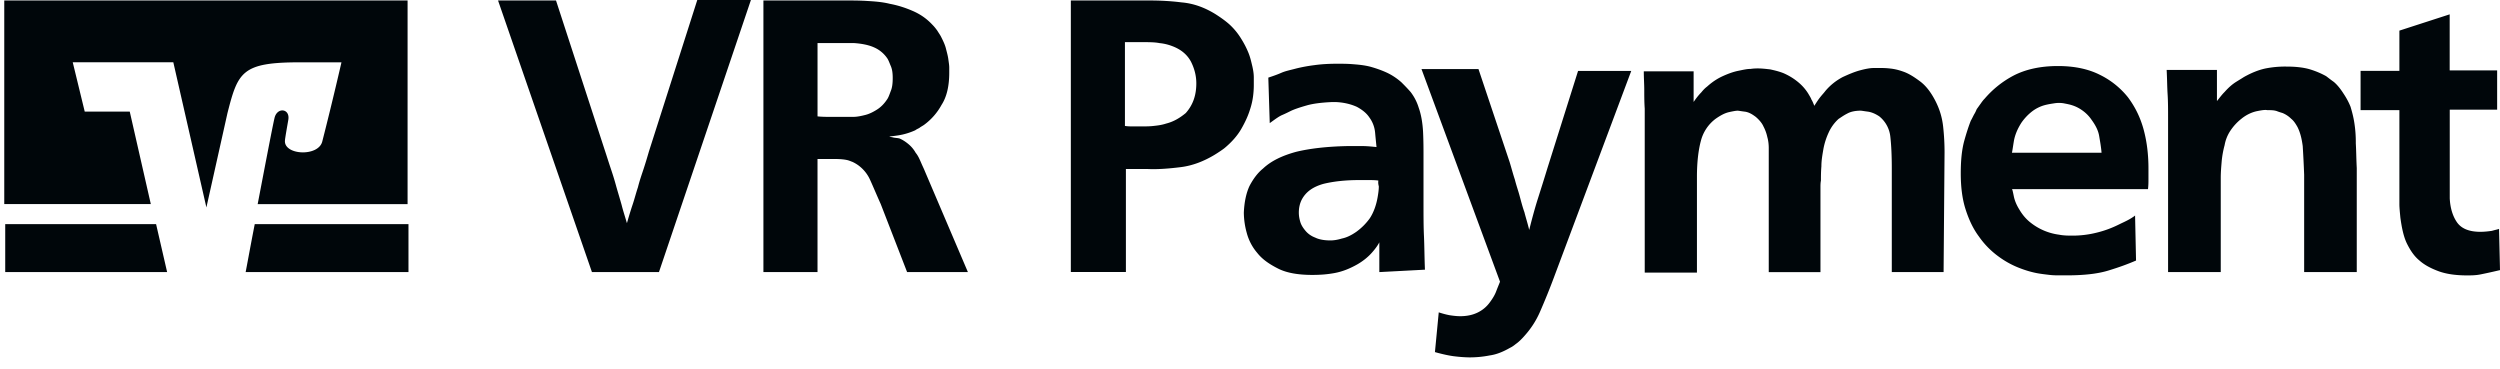
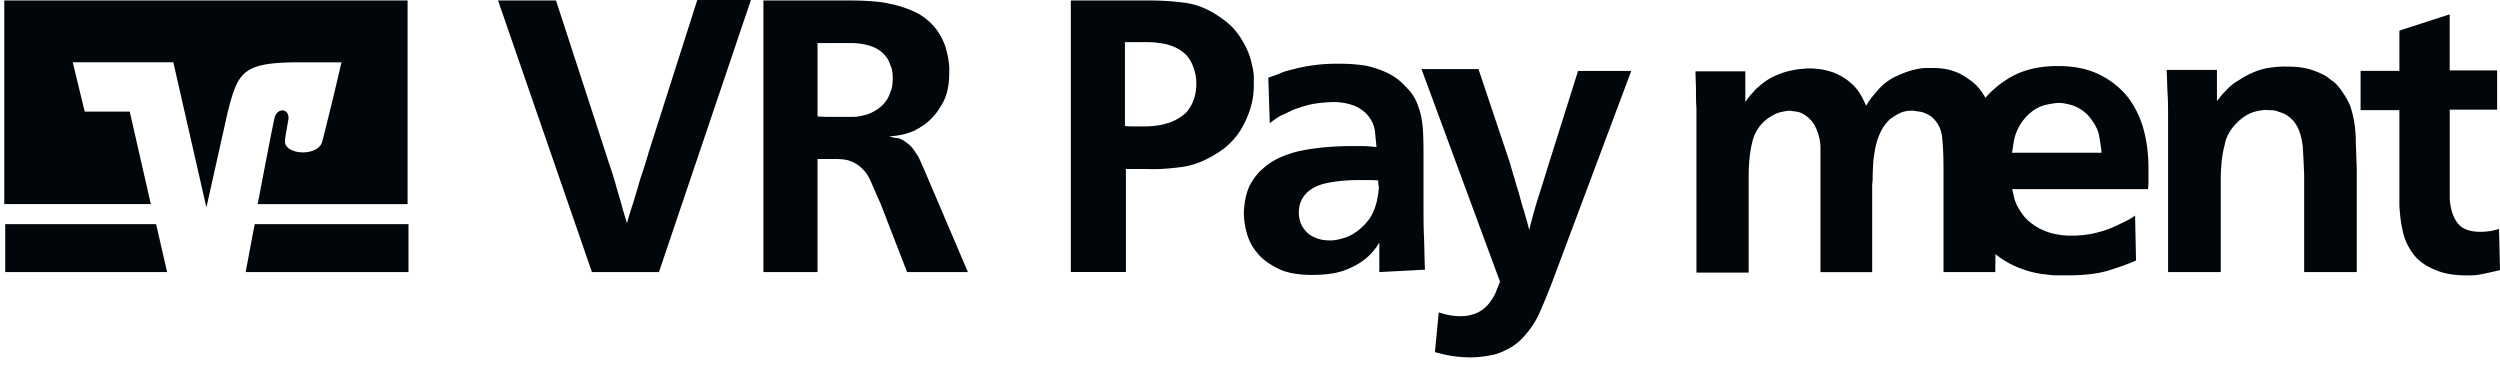
<svg xmlns="http://www.w3.org/2000/svg" width="156" height="23" viewBox="0 0 156 23" fill="#00060a">
-   <path d="M37.713 9.294c.149.448.269.837.39 1.196.12.358.237.716.357 1.166.12.418.239.808.33 1.135.089.358.209.717.33 1.135.12-.418.237-.808.358-1.166.12-.359.209-.717.329-1.075.089-.359.21-.717.33-1.075.12-.359.237-.748.358-1.166L43.51 0h3.347L41.12 16.975h-4.184L31.078.03h3.617l3.018 9.265zM60.397 16.975h-3.795l-1.645-4.244c-.27-.599-.479-1.107-.657-1.494a2.276 2.276 0 0 0-.747-.926 2.298 2.298 0 0 0-.359-.209c-.089-.029-.209-.089-.358-.12-.15-.031-.39-.06-.717-.06h-1.106v7.053h-3.376V.03h5.199c.358 0 .777 0 1.255.029.479.029.957.06 1.436.18.478.089.957.238 1.435.447.479.21.866.479 1.227.866.12.12.209.238.298.359.089.149.18.269.238.389.12.238.238.479.298.717s.12.447.15.656c.028.21.06.39.06.539v.33c0 .807-.15 1.493-.48 2.002A3.785 3.785 0 0 1 57.649 7.8c-.09.06-.15.089-.238.149-.06.06-.18.089-.299.18-.269.12-.538.21-.807.27-.27.06-.54.088-.808.12.029.028.12.028.238.06.12.029.269.029.39.06.208.089.389.209.567.358.18.15.33.33.447.539.15.18.238.39.33.598.088.21.18.39.238.539l2.69 6.305v-.002zm-9.384-9.713c.27.03.539.03.777.03h1.464c.239 0 .508-.06.748-.121.238-.06.479-.18.717-.33.238-.149.447-.358.627-.627.09-.12.15-.298.239-.539.089-.209.12-.478.12-.808 0-.298-.03-.538-.12-.747-.09-.21-.15-.39-.239-.508a1.922 1.922 0 0 0-.807-.656c-.33-.15-.777-.239-1.285-.27h-2.24v4.576zM71.634.029c.688 0 1.375.029 2.092.12.717.06 1.404.298 2.092.717.33.209.628.418.897.656a4.1 4.1 0 0 1 .717.866c.209.33.358.628.478.926.12.298.18.599.239.837.06.269.088.478.088.687v.448c0 .089 0 .298-.028.567a4.413 4.413 0 0 1-.21.986c-.12.39-.298.777-.538 1.196-.238.418-.599.836-1.075 1.226-.12.089-.33.238-.628.418-.656.39-1.344.657-2.063.748-.717.09-1.436.15-2.063.12h-1.376v6.426H66.82V.029h4.814zm-1.436 7.83c.18.029.359.029.508.029h.507c.27 0 .539 0 .777-.03.27-.028.508-.06.777-.148.478-.12.866-.359 1.226-.657.448-.507.657-1.106.657-1.854 0-.478-.12-.926-.33-1.344-.238-.448-.627-.777-1.195-.986a3.037 3.037 0 0 0-.777-.18c-.298-.06-.687-.06-1.195-.06h-.957v5.23h.002zM86.07 16.975v-1.854c-.09.18-.239.39-.448.628-.209.238-.507.507-.926.748-.478.269-.925.447-1.404.538-.479.09-.926.12-1.404.12-.866 0-1.585-.12-2.122-.389-.538-.27-.986-.568-1.315-.986a3.162 3.162 0 0 1-.656-1.255 4.855 4.855 0 0 1-.18-1.255c.028-.657.148-1.227.358-1.674.238-.448.507-.808.836-1.075.508-.479 1.196-.808 2.064-1.046.865-.21 1.911-.33 3.167-.359h1.017c.238 0 .538.03.837.06-.03-.298-.06-.598-.09-.925a1.872 1.872 0 0 0-.358-.926c-.18-.27-.447-.479-.776-.657-.33-.149-.748-.27-1.285-.298h-.298c-.599.029-1.135.089-1.553.21-.419.12-.777.237-1.018.357-.12.06-.298.15-.507.239-.21.089-.447.269-.777.507l-.089-2.84c.27-.089.539-.18.808-.298.27-.12.599-.18.926-.27a9.94 9.94 0 0 1 1.135-.209c.419-.06.897-.089 1.436-.089.298 0 .627 0 .986.03.358.028.687.06 1.046.148.33.09.688.21 1.017.359.33.149.656.358.957.627.15.15.358.359.568.599.209.27.389.599.507.986.15.418.238.926.27 1.493.028.568.028 1.075.028 1.494v2.989c0 .748 0 1.435.03 2.063.028.628.028 1.316.06 2.063l-2.84.15-.007-.003zm-.06-5.709c-.21-.029-.419-.029-.6-.029h-.627c-.866 0-1.614.09-2.212.239-.628.18-1.075.478-1.344.985-.12.239-.18.508-.18.809 0 .18.028.358.088.567.06.21.18.39.33.568.149.178.358.329.598.418.239.12.568.18.957.18.18 0 .419-.029.717-.12.298-.06.599-.21.897-.418a3.72 3.72 0 0 0 .837-.837c.238-.358.418-.837.507-1.405.03-.18.06-.39.06-.598-.06-.21-.028-.33-.028-.359zM94.198 10.102c.12.39.21.748.33 1.106.088.359.209.688.297 1.018.09.329.18.687.299 1.017.089.358.209.716.298 1.106.18-.717.358-1.376.539-1.943.18-.568.39-1.226.598-1.912l1.912-6.067h3.319l-4.812 12.85a42.24 42.24 0 0 1-.897 2.213 5.477 5.477 0 0 1-.926 1.436c-.18.209-.39.418-.568.538-.18.15-.298.21-.358.238-.418.239-.837.419-1.284.479-.448.089-.866.12-1.255.12a8.65 8.65 0 0 1-.866-.06c-.299-.029-.748-.12-1.284-.27l.238-2.48c.269.088.507.148.687.18.18.028.419.06.657.06.447 0 .808-.09 1.106-.239.298-.149.539-.358.717-.598.18-.238.33-.479.418-.717.09-.238.18-.447.238-.599l-4.9-13.27h3.556l1.943 5.799-.002-.005zM121.275 16.975h-3.227V10.52c0-.776-.029-1.435-.089-1.971a1.884 1.884 0 0 0-.688-1.285c-.269-.18-.507-.269-.716-.298-.238-.029-.39-.06-.448-.06-.329 0-.627.06-.837.18-.238.12-.389.238-.538.33a2.58 2.58 0 0 0-.628.865 4.27 4.27 0 0 0-.329 1.047c-.06.358-.12.687-.12 1.046-.029.358-.029.656-.029.897-.029.149-.029.298-.029.418v5.29h-3.227V9.24c0-.239-.029-.479-.09-.688a2.537 2.537 0 0 0-.238-.657c-.089-.209-.269-.418-.478-.598-.238-.18-.448-.299-.688-.33-.238-.029-.389-.06-.447-.06-.089 0-.27.029-.539.09-.269.06-.538.208-.837.417a2.498 2.498 0 0 0-.926 1.405c-.149.567-.238 1.315-.238 2.212v5.978h-3.258V6.784c-.029-.419-.029-.837-.029-1.167 0-.358-.029-.747-.029-1.166h3.109v1.912c.181-.27.359-.479.479-.599.12-.149.238-.269.358-.358.33-.298.657-.508.986-.657.329-.149.657-.269.957-.329.298-.06.539-.12.777-.12.209-.03.358-.03.447-.03.27 0 .508.03.777.06.269.061.539.121.837.24.269.12.538.268.808.478.269.209.507.447.716.776.089.15.181.299.21.39.06.089.12.238.18.39.149-.239.269-.42.389-.568.121-.15.21-.238.299-.359.329-.389.687-.656 1.075-.865.389-.18.747-.33 1.075-.419.329-.089.627-.149.865-.149h.479c.089 0 .269 0 .539.03.269.028.538.088.865.208.33.12.657.33 1.017.599.359.27.657.657.926 1.166.299.568.448 1.106.508 1.645.06.539.089 1.075.089 1.614l-.06 7.471-.005-.002zM125.548 11.805c.029.029.06.18.121.478.06.27.18.539.329.777.209.358.447.628.717.837a3.605 3.605 0 0 0 1.762.746c.299.06.599.06.866.06.479 0 .986-.06 1.465-.18.507-.12.986-.299 1.464-.54.18-.088.39-.18.599-.298.209-.12.329-.209.358-.238l.06 2.81c-.478.208-1.046.418-1.734.627-.687.209-1.553.298-2.599.298h-.419c-.18 0-.418 0-.656-.029-.238-.029-.539-.06-.837-.12a6.25 6.25 0 0 1-.926-.27 5.62 5.62 0 0 1-1.435-.776 5.222 5.222 0 0 1-1.196-1.226c-.358-.479-.627-1.046-.836-1.703-.21-.657-.299-1.405-.299-2.241 0-.777.06-1.436.21-2.003.149-.54.298-.986.418-1.285.089-.149.149-.298.238-.447.089-.15.12-.27.149-.298.089-.12.149-.21.238-.33.06-.089.149-.209.238-.298a6.14 6.14 0 0 1 1.794-1.435c.748-.39 1.674-.6 2.78-.6 1.017 0 1.883.181 2.6.54a5.133 5.133 0 0 1 1.763 1.404c.447.599.776 1.255.986 2.032.209.777.298 1.585.298 2.421v.657c0 .18 0 .39-.029.628h-8.489l.002.002zm5.589-2.273c-.029-.358-.089-.687-.149-1.046-.06-.358-.238-.687-.479-1.017a2.31 2.31 0 0 0-.598-.598 2.25 2.25 0 0 0-.599-.299c-.18-.06-.358-.089-.507-.12-.15-.029-.27-.029-.33-.029s-.149 0-.329.03c-.181.028-.39.06-.599.12-.209.06-.479.18-.717.358-.238.18-.478.418-.687.716-.27.419-.419.808-.479 1.167-.06.358-.089.598-.12.716h5.589l.004.002zM143.779 16.975v-6.067a71.642 71.642 0 0 0-.089-1.794c-.06-.447-.149-.837-.33-1.195-.12-.21-.238-.39-.389-.507a1.681 1.681 0 0 0-.539-.359c-.089-.029-.209-.06-.358-.12-.18-.06-.358-.06-.599-.06-.12-.029-.329 0-.627.06-.299.06-.657.21-.986.479a3.204 3.204 0 0 0-.688.748 2.35 2.35 0 0 0-.358.896c-.089.33-.149.657-.181.986-.029.359-.06.688-.06 1.075v5.858h-3.287V7.412c0-.568 0-1.075-.029-1.525-.029-.45-.029-.957-.06-1.524h3.138v1.943c.149-.18.298-.39.479-.568.238-.27.478-.479.716-.628.238-.149.39-.238.479-.298.478-.27.926-.447 1.344-.538a6.38 6.38 0 0 1 1.316-.12c.598 0 1.106.06 1.493.18.389.12.717.269.986.418.12.09.269.21.478.358.181.15.39.39.599.717.18.27.33.539.448.837.089.298.18.628.238 1.017a7.7 7.7 0 0 1 .089 1.255c.029.479.029.986.06 1.554v6.485h-3.288.005zM152.864 4.394h2.958v2.45h-2.958v5.529c.029.598.181 1.106.448 1.493.269.39.747.599 1.464.599.269 0 .508-.03.717-.06.209-.06.358-.09.447-.12l.06 2.57c-.507.12-.926.21-1.226.27-.298.06-.599.06-.837.06-.717 0-1.315-.09-1.794-.27-.478-.18-.866-.39-1.166-.656-.33-.27-.568-.628-.777-1.046-.209-.419-.329-.986-.418-1.645-.029-.33-.06-.599-.06-.837V6.873H147.3v-2.45h2.422V1.911L152.86.895V4.39l.004.003zM25.489 16.975v-2.99h-9.593c-.269 1.376-.478 2.54-.567 2.99H25.49h-.002zM.326 13.986v2.989h10.102l-.688-2.99H.326zM5.287 6.964l-.748-3.078h6.276l2.064 9.057 1.315-5.887c.656-2.57.897-3.167 4.513-3.167h2.6S20.77 6.25 20.112 8.82c-.238.986-2.422.865-2.33-.06 0-.09.12-.777.209-1.285.12-.716-.717-.808-.866-.089-.12.508-.599 3.018-1.046 5.35h9.354V.03H.266v12.702H9.41L8.096 6.962h-2.81v.002z" fill="#00060a" />
+   <path d="M37.713 9.294c.149.448.269.837.39 1.196.12.358.237.716.357 1.166.12.418.239.808.33 1.135.089.358.209.717.33 1.135.12-.418.237-.808.358-1.166.12-.359.209-.717.329-1.075.089-.359.21-.717.33-1.075.12-.359.237-.748.358-1.166L43.51 0h3.347L41.12 16.975h-4.184L31.078.03h3.617l3.018 9.265zM60.397 16.975h-3.795l-1.645-4.244c-.27-.599-.479-1.107-.657-1.494a2.276 2.276 0 0 0-.747-.926 2.298 2.298 0 0 0-.359-.209c-.089-.029-.209-.089-.358-.12-.15-.031-.39-.06-.717-.06h-1.106v7.053h-3.376V.03h5.199c.358 0 .777 0 1.255.029.479.029.957.06 1.436.18.478.089.957.238 1.435.447.479.21.866.479 1.227.866.12.12.209.238.298.359.089.149.18.269.238.389.12.238.238.479.298.717s.12.447.15.656c.028.21.06.39.06.539v.33c0 .807-.15 1.493-.48 2.002A3.785 3.785 0 0 1 57.649 7.8c-.09.06-.15.089-.238.149-.06.06-.18.089-.299.18-.269.12-.538.21-.807.27-.27.06-.54.088-.808.12.029.028.12.028.238.06.12.029.269.029.39.06.208.089.389.209.567.358.18.15.33.33.447.539.15.18.238.39.33.598.088.21.18.39.238.539l2.69 6.305v-.002zm-9.384-9.713c.27.03.539.03.777.03h1.464c.239 0 .508-.06.748-.121.238-.06.479-.18.717-.33.238-.149.447-.358.627-.627.09-.12.15-.298.239-.539.089-.209.12-.478.12-.808 0-.298-.03-.538-.12-.747-.09-.21-.15-.39-.239-.508a1.922 1.922 0 0 0-.807-.656c-.33-.15-.777-.239-1.285-.27h-2.24v4.576zM71.634.029c.688 0 1.375.029 2.092.12.717.06 1.404.298 2.092.717.33.209.628.418.897.656a4.1 4.1 0 0 1 .717.866c.209.33.358.628.478.926.12.298.18.599.239.837.06.269.088.478.088.687v.448c0 .089 0 .298-.028.567a4.413 4.413 0 0 1-.21.986c-.12.39-.298.777-.538 1.196-.238.418-.599.836-1.075 1.226-.12.089-.33.238-.628.418-.656.39-1.344.657-2.063.748-.717.09-1.436.15-2.063.12h-1.376v6.426H66.82V.029h4.814zm-1.436 7.83c.18.029.359.029.508.029h.507c.27 0 .539 0 .777-.03.27-.028.508-.06.777-.148.478-.12.866-.359 1.226-.657.448-.507.657-1.106.657-1.854 0-.478-.12-.926-.33-1.344-.238-.448-.627-.777-1.195-.986a3.037 3.037 0 0 0-.777-.18c-.298-.06-.687-.06-1.195-.06h-.957v5.23h.002zM86.07 16.975v-1.854c-.09.18-.239.39-.448.628-.209.238-.507.507-.926.748-.478.269-.925.447-1.404.538-.479.09-.926.12-1.404.12-.866 0-1.585-.12-2.122-.389-.538-.27-.986-.568-1.315-.986a3.162 3.162 0 0 1-.656-1.255 4.855 4.855 0 0 1-.18-1.255c.028-.657.148-1.227.358-1.674.238-.448.507-.808.836-1.075.508-.479 1.196-.808 2.064-1.046.865-.21 1.911-.33 3.167-.359h1.017c.238 0 .538.03.837.06-.03-.298-.06-.598-.09-.925a1.872 1.872 0 0 0-.358-.926c-.18-.27-.447-.479-.776-.657-.33-.149-.748-.27-1.285-.298h-.298c-.599.029-1.135.089-1.553.21-.419.12-.777.237-1.018.357-.12.06-.298.15-.507.239-.21.089-.447.269-.777.507l-.089-2.84c.27-.089.539-.18.808-.298.27-.12.599-.18.926-.27a9.94 9.94 0 0 1 1.135-.209c.419-.06.897-.089 1.436-.089.298 0 .627 0 .986.03.358.028.687.06 1.046.148.33.09.688.21 1.017.359.33.149.656.358.957.627.15.15.358.359.568.599.209.27.389.599.507.986.15.418.238.926.27 1.493.028.568.028 1.075.028 1.494v2.989c0 .748 0 1.435.03 2.063.028.628.028 1.316.06 2.063l-2.84.15-.007-.003zm-.06-5.709c-.21-.029-.419-.029-.6-.029h-.627c-.866 0-1.614.09-2.212.239-.628.18-1.075.478-1.344.985-.12.239-.18.508-.18.809 0 .18.028.358.088.567.06.21.18.39.33.568.149.178.358.329.598.418.239.12.568.18.957.18.18 0 .419-.029.717-.12.298-.06.599-.21.897-.418a3.72 3.72 0 0 0 .837-.837c.238-.358.418-.837.507-1.405.03-.18.06-.39.06-.598-.06-.21-.028-.33-.028-.359zM94.198 10.102c.12.39.21.748.33 1.106.088.359.209.688.297 1.018.09.329.18.687.299 1.017.089.358.209.716.298 1.106.18-.717.358-1.376.539-1.943.18-.568.39-1.226.598-1.912l1.912-6.067h3.319l-4.812 12.85a42.24 42.24 0 0 1-.897 2.213 5.477 5.477 0 0 1-.926 1.436c-.18.209-.39.418-.568.538-.18.15-.298.21-.358.238-.418.239-.837.419-1.284.479-.448.089-.866.12-1.255.12a8.65 8.65 0 0 1-.866-.06c-.299-.029-.748-.12-1.284-.27l.238-2.48c.269.088.507.148.687.18.18.028.419.06.657.06.447 0 .808-.09 1.106-.239.298-.149.539-.358.717-.598.18-.238.33-.479.418-.717.09-.238.18-.447.238-.599l-4.9-13.27h3.556l1.943 5.799-.002-.005zM121.275 16.975V10.52c0-.776-.029-1.435-.089-1.971a1.884 1.884 0 0 0-.688-1.285c-.269-.18-.507-.269-.716-.298-.238-.029-.39-.06-.448-.06-.329 0-.627.06-.837.18-.238.12-.389.238-.538.33a2.58 2.58 0 0 0-.628.865 4.27 4.27 0 0 0-.329 1.047c-.06.358-.12.687-.12 1.046-.029.358-.029.656-.029.897-.029.149-.029.298-.029.418v5.29h-3.227V9.24c0-.239-.029-.479-.09-.688a2.537 2.537 0 0 0-.238-.657c-.089-.209-.269-.418-.478-.598-.238-.18-.448-.299-.688-.33-.238-.029-.389-.06-.447-.06-.089 0-.27.029-.539.09-.269.06-.538.208-.837.417a2.498 2.498 0 0 0-.926 1.405c-.149.567-.238 1.315-.238 2.212v5.978h-3.258V6.784c-.029-.419-.029-.837-.029-1.167 0-.358-.029-.747-.029-1.166h3.109v1.912c.181-.27.359-.479.479-.599.12-.149.238-.269.358-.358.33-.298.657-.508.986-.657.329-.149.657-.269.957-.329.298-.06.539-.12.777-.12.209-.03.358-.03.447-.03.27 0 .508.03.777.06.269.061.539.121.837.24.269.12.538.268.808.478.269.209.507.447.716.776.089.15.181.299.21.39.06.089.12.238.18.39.149-.239.269-.42.389-.568.121-.15.21-.238.299-.359.329-.389.687-.656 1.075-.865.389-.18.747-.33 1.075-.419.329-.089.627-.149.865-.149h.479c.089 0 .269 0 .539.03.269.028.538.088.865.208.33.12.657.33 1.017.599.359.27.657.657.926 1.166.299.568.448 1.106.508 1.645.06.539.089 1.075.089 1.614l-.06 7.471-.005-.002zM125.548 11.805c.029.029.06.18.121.478.06.27.18.539.329.777.209.358.447.628.717.837a3.605 3.605 0 0 0 1.762.746c.299.06.599.06.866.06.479 0 .986-.06 1.465-.18.507-.12.986-.299 1.464-.54.18-.088.39-.18.599-.298.209-.12.329-.209.358-.238l.06 2.81c-.478.208-1.046.418-1.734.627-.687.209-1.553.298-2.599.298h-.419c-.18 0-.418 0-.656-.029-.238-.029-.539-.06-.837-.12a6.25 6.25 0 0 1-.926-.27 5.62 5.62 0 0 1-1.435-.776 5.222 5.222 0 0 1-1.196-1.226c-.358-.479-.627-1.046-.836-1.703-.21-.657-.299-1.405-.299-2.241 0-.777.06-1.436.21-2.003.149-.54.298-.986.418-1.285.089-.149.149-.298.238-.447.089-.15.12-.27.149-.298.089-.12.149-.21.238-.33.06-.089.149-.209.238-.298a6.14 6.14 0 0 1 1.794-1.435c.748-.39 1.674-.6 2.78-.6 1.017 0 1.883.181 2.6.54a5.133 5.133 0 0 1 1.763 1.404c.447.599.776 1.255.986 2.032.209.777.298 1.585.298 2.421v.657c0 .18 0 .39-.029.628h-8.489l.002.002zm5.589-2.273c-.029-.358-.089-.687-.149-1.046-.06-.358-.238-.687-.479-1.017a2.31 2.31 0 0 0-.598-.598 2.25 2.25 0 0 0-.599-.299c-.18-.06-.358-.089-.507-.12-.15-.029-.27-.029-.33-.029s-.149 0-.329.03c-.181.028-.39.06-.599.12-.209.06-.479.18-.717.358-.238.18-.478.418-.687.716-.27.419-.419.808-.479 1.167-.06.358-.089.598-.12.716h5.589l.004.002zM143.779 16.975v-6.067a71.642 71.642 0 0 0-.089-1.794c-.06-.447-.149-.837-.33-1.195-.12-.21-.238-.39-.389-.507a1.681 1.681 0 0 0-.539-.359c-.089-.029-.209-.06-.358-.12-.18-.06-.358-.06-.599-.06-.12-.029-.329 0-.627.06-.299.06-.657.21-.986.479a3.204 3.204 0 0 0-.688.748 2.35 2.35 0 0 0-.358.896c-.089.33-.149.657-.181.986-.029.359-.06.688-.06 1.075v5.858h-3.287V7.412c0-.568 0-1.075-.029-1.525-.029-.45-.029-.957-.06-1.524h3.138v1.943c.149-.18.298-.39.479-.568.238-.27.478-.479.716-.628.238-.149.39-.238.479-.298.478-.27.926-.447 1.344-.538a6.38 6.38 0 0 1 1.316-.12c.598 0 1.106.06 1.493.18.389.12.717.269.986.418.12.09.269.21.478.358.181.15.39.39.599.717.18.27.33.539.448.837.089.298.18.628.238 1.017a7.7 7.7 0 0 1 .089 1.255c.029.479.029.986.06 1.554v6.485h-3.288.005zM152.864 4.394h2.958v2.45h-2.958v5.529c.029.598.181 1.106.448 1.493.269.39.747.599 1.464.599.269 0 .508-.03.717-.06.209-.06.358-.09.447-.12l.06 2.57c-.507.12-.926.21-1.226.27-.298.06-.599.06-.837.06-.717 0-1.315-.09-1.794-.27-.478-.18-.866-.39-1.166-.656-.33-.27-.568-.628-.777-1.046-.209-.419-.329-.986-.418-1.645-.029-.33-.06-.599-.06-.837V6.873H147.3v-2.45h2.422V1.911L152.86.895V4.39l.004.003zM25.489 16.975v-2.99h-9.593c-.269 1.376-.478 2.54-.567 2.99H25.49h-.002zM.326 13.986v2.989h10.102l-.688-2.99H.326zM5.287 6.964l-.748-3.078h6.276l2.064 9.057 1.315-5.887c.656-2.57.897-3.167 4.513-3.167h2.6S20.77 6.25 20.112 8.82c-.238.986-2.422.865-2.33-.06 0-.09.12-.777.209-1.285.12-.716-.717-.808-.866-.089-.12.508-.599 3.018-1.046 5.35h9.354V.03H.266v12.702H9.41L8.096 6.962h-2.81v.002z" fill="#00060a" />
</svg>